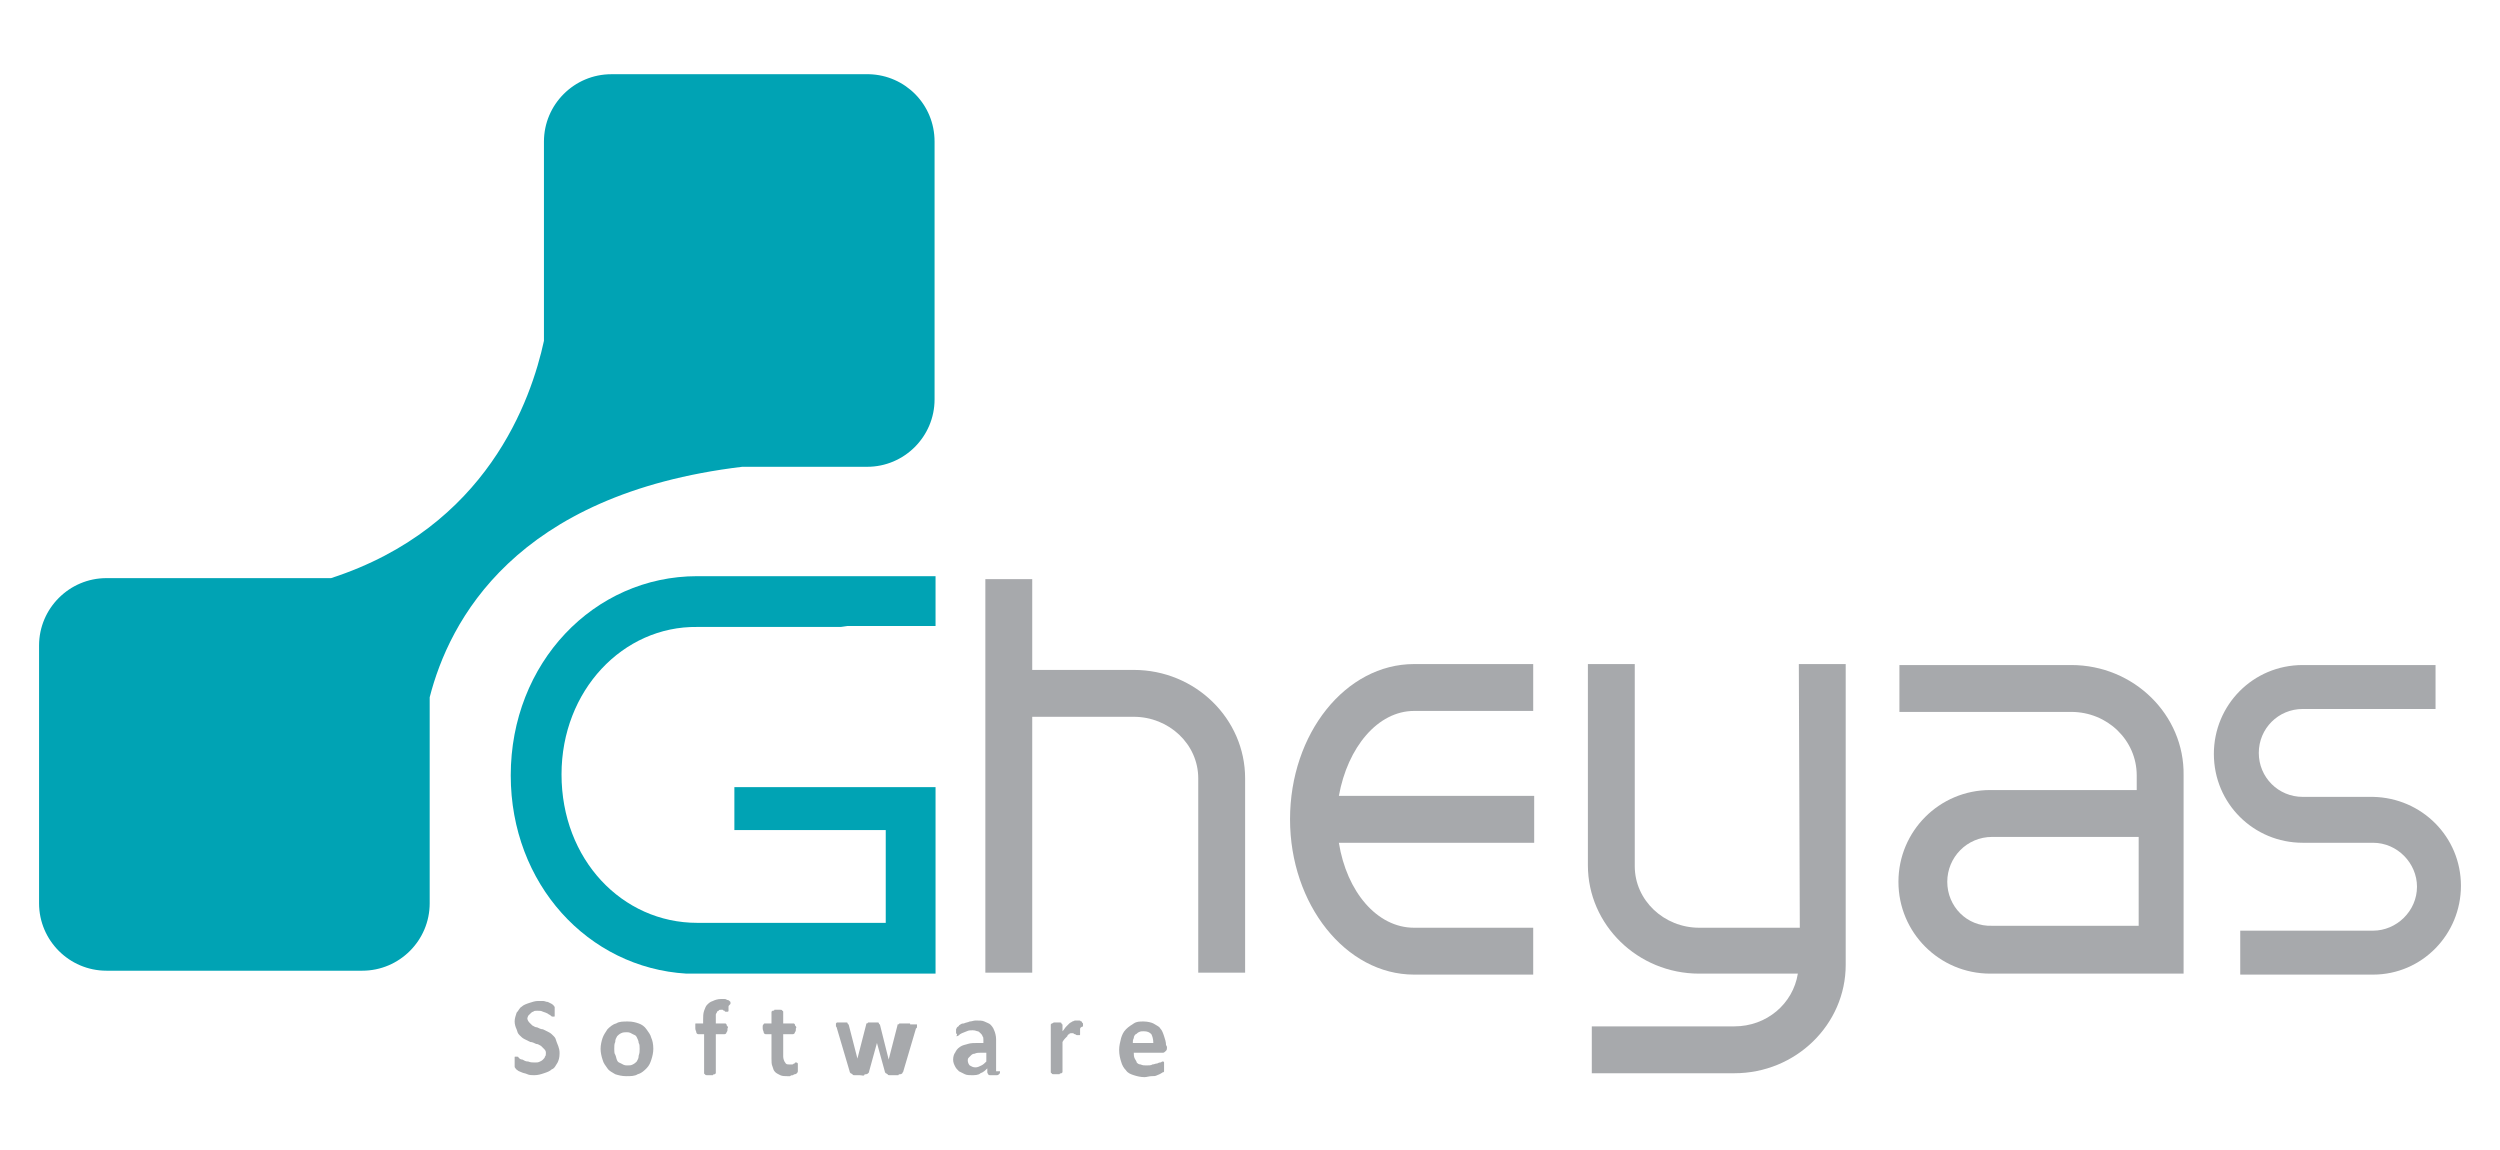
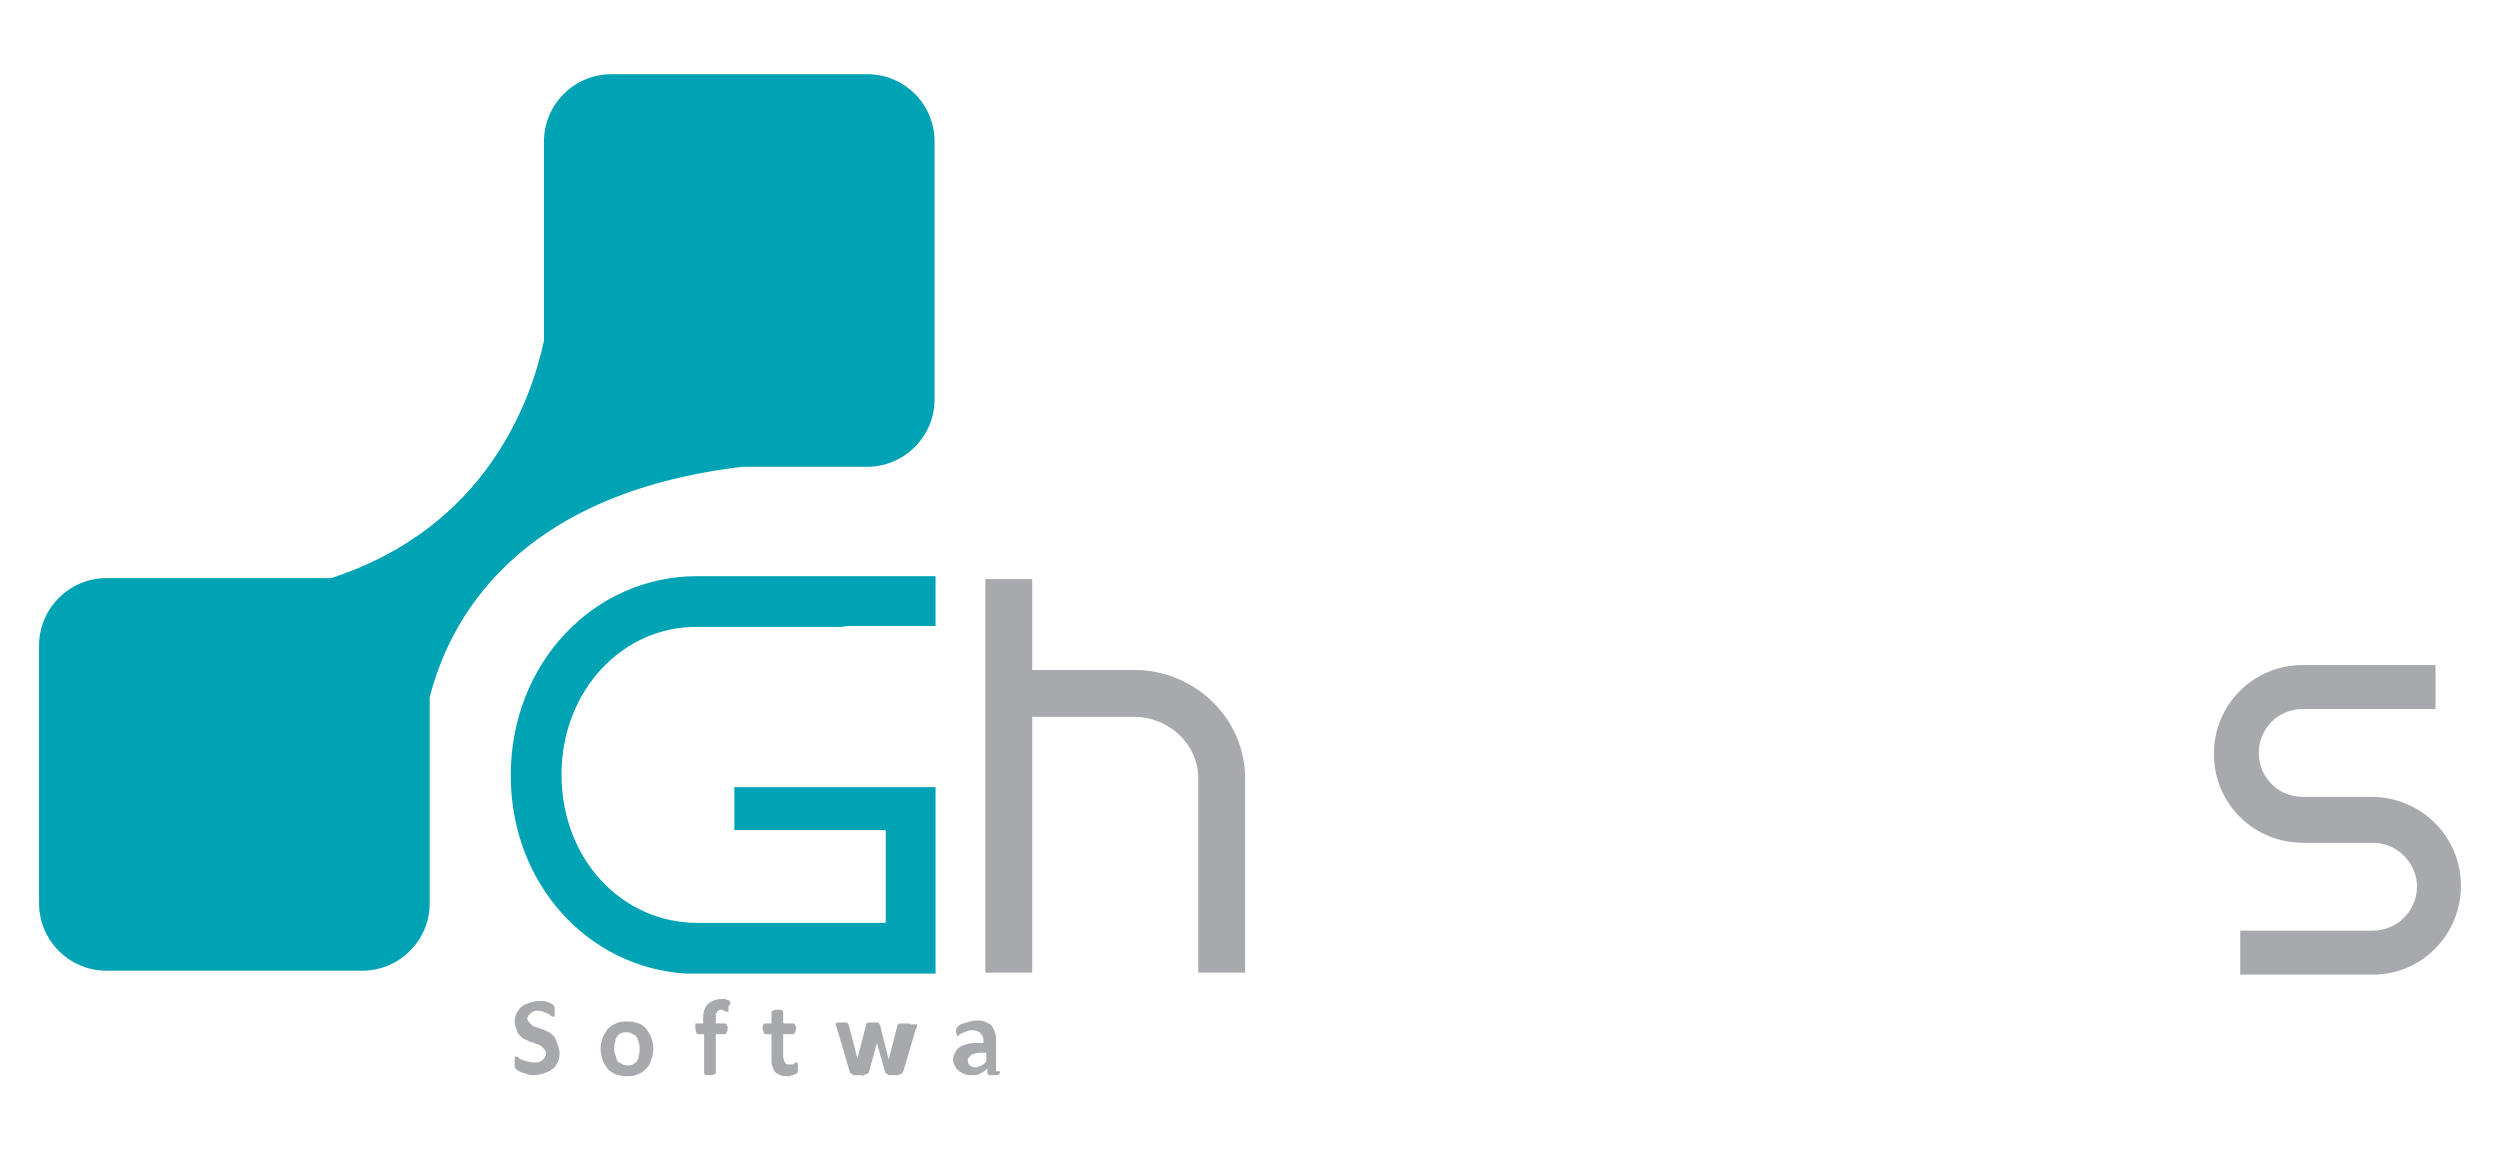
<svg xmlns="http://www.w3.org/2000/svg" version="1.1" id="Layer_1" x="0px" y="0px" viewBox="0 0 256 117.8" style="enable-background:new 0 0 256 117.8;" xml:space="preserve">
  <style type="text/css">
	.st0{fill:#A7A9AC;}
	.st1{fill:#00A3B4;}
</style>
  <g>
    <g>
      <g>
        <g>
          <path class="st0" d="M252,90.7c0,5-4,9.1-9,9.1h-13.6v-4.5H243c2.4,0,4.5-2,4.5-4.5c0-2.4-2-4.5-4.5-4.5h-0.6h-6.6      c-5,0-9.1-4-9.1-9.1c0-5,4-9.1,9.1-9.1h13.6v4.5h-13.6c-2.5,0-4.5,2-4.5,4.5c0,2.5,2,4.5,4.5,4.5h7.2      C248,81.7,252,85.7,252,90.7z" />
        </g>
-         <path class="st0" d="M144.8,72.8H157V68h-12.2c-7,0-12.7,7.1-12.7,15.9c0,8.7,5.7,15.9,12.7,15.9H157V95h-12.2     c-3.8,0-6.9-3.7-7.7-8.7h20v-4.8h-20C138,76.5,141.1,72.8,144.8,72.8" />
        <path class="st0" d="M116.1,68.6h-10.4v-9.3h-4.8v40.3h4.8V73.4h10.4c3.6,0,6.6,2.8,6.6,6.3v19.9h4.8V79.7     C127.5,73.6,122.4,68.6,116.1,68.6" />
-         <path class="st0" d="M199.4,90.3c0-2.5,2-4.6,4.6-4.6h15v9.1h-15C201.4,94.9,199.4,92.8,199.4,90.3 M212.1,68.1h-17.6v4.8h17.6     c3.7,0,6.7,2.9,6.7,6.5v1.5h-15c-5.2,0-9.4,4.2-9.4,9.4c0,5.2,4.2,9.4,9.4,9.4h17.4l0,0h2.4V79.4     C223.7,73.2,218.5,68.1,212.1,68.1z" />
-         <path class="st0" d="M184.3,95H174c-3.6,0-6.6-2.8-6.6-6.3V68h-4.8v20.6c0,6.1,5.1,11.1,11.4,11.1h10.1c-0.5,3.1-3.2,5.4-6.5,5.4     h-14.6v4.8h14.6c6.3,0,11.4-5,11.4-11.1V68h-4.8L184.3,95" />
        <g>
          <path class="st1" d="M57.5,79.3c0,8.7,6.2,15.2,13.9,15.2h19.3v-9.5H75.2v-4.4h20.6v18.7c0,0.2,0,0.2,0,0.4H70.3      c-10.1-0.6-18-9.2-18-20.3c0-11.5,8.5-20.4,19.1-20.4h24.4v5.1h-9l-0.7,0.1H71.4C63.8,64.1,57.5,70.7,57.5,79.3z" />
        </g>
      </g>
      <path class="st1" d="M95.7,14.5v26.4c0,3.8-3.1,6.9-6.9,6.9H76c-23.3,2.8-30,15.8-32,23.6v21.1c0,3.8-3.1,6.9-6.9,6.9H10.9    c-3.8,0-6.9-3.1-6.9-6.9V66.1c0-3.8,3.1-6.9,6.9-6.9h23C49.9,54,54.4,40.9,55.7,34.9V14.5c0-3.8,3.1-6.9,6.9-6.9h26.4    C92.7,7.7,95.7,10.7,95.7,14.5z" />
    </g>
    <path class="st0" d="M57.3,107.9c0,0.4-0.1,0.7-0.2,0.9c-0.2,0.3-0.3,0.6-0.6,0.7c-0.2,0.2-0.5,0.3-0.8,0.4c-0.3,0.1-0.6,0.2-1,0.2   c-0.2,0-0.5,0-0.7-0.1c-0.2-0.1-0.4-0.1-0.6-0.2c-0.2-0.1-0.3-0.1-0.4-0.2c-0.1-0.1-0.2-0.1-0.2-0.2c-0.1-0.1-0.1-0.1-0.1-0.2   c0-0.1,0-0.2,0-0.4c0-0.1,0-0.2,0-0.3c0-0.1,0-0.2,0-0.2c0-0.1,0-0.1,0.1-0.1h0.1c0.1,0,0.2,0,0.2,0.1c0.1,0.1,0.2,0.2,0.4,0.2   c0.2,0.1,0.3,0.2,0.6,0.2c0.2,0.1,0.5,0.1,0.7,0.1c0.2,0,0.3,0,0.5-0.1c0.2-0.1,0.2-0.1,0.3-0.2c0.1-0.1,0.2-0.2,0.2-0.3   c0.1-0.1,0.1-0.2,0.1-0.4c0-0.2-0.1-0.3-0.2-0.4c-0.1-0.1-0.2-0.2-0.3-0.3c-0.2-0.1-0.3-0.2-0.5-0.2c-0.2-0.1-0.4-0.2-0.6-0.2   c-0.2-0.1-0.4-0.2-0.6-0.3c-0.2-0.1-0.3-0.2-0.5-0.4c-0.2-0.2-0.2-0.3-0.3-0.6c-0.1-0.2-0.2-0.5-0.2-0.8s0.1-0.6,0.2-0.9   c0.2-0.2,0.3-0.5,0.5-0.6c0.2-0.2,0.5-0.3,0.8-0.4c0.3-0.1,0.6-0.2,0.9-0.2c0.2,0,0.3,0,0.5,0c0.2,0,0.3,0.1,0.5,0.1   c0.2,0.1,0.2,0.1,0.4,0.2c0.1,0.1,0.2,0.1,0.2,0.2l0.1,0.1v0.1c0,0.1,0,0.1,0,0.2c0,0.1,0,0.2,0,0.2c0,0.1,0,0.2,0,0.2s0,0.2,0,0.2   c0,0.1,0,0.1-0.1,0.1h-0.1c-0.1,0-0.1,0-0.2-0.1c-0.1-0.1-0.2-0.1-0.3-0.2c-0.2-0.1-0.2-0.1-0.5-0.2c-0.2-0.1-0.3-0.1-0.6-0.1   c-0.2,0-0.3,0-0.4,0.1c-0.1,0-0.2,0.1-0.3,0.2c-0.1,0.1-0.2,0.2-0.2,0.2s-0.1,0.2-0.1,0.3s0.1,0.3,0.2,0.4c0.1,0.1,0.2,0.2,0.3,0.3   c0.2,0.1,0.3,0.2,0.5,0.2c0.2,0.1,0.4,0.2,0.6,0.2c0.2,0.1,0.4,0.2,0.6,0.3c0.2,0.1,0.3,0.2,0.5,0.4c0.2,0.2,0.2,0.3,0.3,0.6   C57.3,107.4,57.3,107.6,57.3,107.9z" />
    <path class="st0" d="M66.9,107.4c0,0.4-0.1,0.8-0.2,1.1c-0.1,0.3-0.2,0.6-0.5,0.9c-0.2,0.2-0.5,0.5-0.9,0.6   c-0.3,0.2-0.7,0.2-1.2,0.2c-0.4,0-0.8-0.1-1.1-0.2c-0.3-0.2-0.6-0.3-0.8-0.6s-0.4-0.5-0.5-0.9c-0.1-0.3-0.2-0.7-0.2-1.1   s0.1-0.8,0.2-1.1c0.1-0.3,0.3-0.6,0.5-0.9c0.2-0.2,0.5-0.5,0.9-0.6c0.3-0.2,0.7-0.2,1.2-0.2c0.5,0,0.8,0.1,1.1,0.2   c0.3,0.1,0.6,0.3,0.8,0.6s0.4,0.5,0.5,0.9C66.8,106.5,66.9,106.9,66.9,107.4z M65.5,107.4c0-0.2,0-0.5-0.1-0.6   c0-0.2-0.1-0.4-0.2-0.6c-0.1-0.2-0.2-0.2-0.4-0.3c-0.2-0.1-0.3-0.2-0.6-0.2c-0.2,0-0.4,0-0.6,0.1s-0.3,0.2-0.4,0.3   c-0.1,0.2-0.2,0.3-0.2,0.6c-0.1,0.2-0.1,0.4-0.1,0.7c0,0.2,0,0.5,0.1,0.6c0.1,0.2,0.1,0.4,0.2,0.6c0.1,0.2,0.2,0.2,0.4,0.3   c0.2,0.1,0.3,0.2,0.6,0.2s0.4,0,0.6-0.1c0.2-0.1,0.3-0.2,0.4-0.3c0.1-0.2,0.2-0.3,0.2-0.6C65.5,107.8,65.5,107.7,65.5,107.4z" />
    <path class="st0" d="M74.6,103.1c0,0.1,0,0.2,0,0.2s0,0.1,0,0.2c0,0,0,0.1-0.1,0.1c0,0,0,0-0.1,0h-0.1c0,0-0.1,0-0.1-0.1   c-0.1,0-0.1,0-0.2-0.1c-0.1,0-0.2,0-0.2,0c-0.1,0-0.2,0-0.2,0.1c-0.1,0-0.2,0.1-0.2,0.2c-0.1,0.1-0.1,0.2-0.1,0.2s0,0.2,0,0.4v0.5   h0.9h0.1l0.1,0.1c0,0.1,0,0.1,0.1,0.2c0.1,0.1,0,0.2,0,0.2c0,0.2,0,0.3-0.1,0.4c0,0.1-0.1,0.2-0.2,0.2h-0.9v3.9v0.1l-0.1,0.1   c0,0-0.2,0-0.2,0.1c-0.1,0-0.2,0-0.3,0c-0.2,0-0.2,0-0.3,0c-0.1,0-0.2,0-0.2-0.1c-0.1,0-0.1-0.1-0.1-0.1v-0.1v-3.9h-0.6   c-0.1,0-0.2-0.1-0.2-0.2c0-0.1-0.1-0.2-0.1-0.4c0-0.1,0-0.2,0-0.2s0-0.2,0-0.2c0-0.1,0-0.1,0.1-0.1h0.1H72v-0.4   c0-0.3,0-0.6,0.1-0.9s0.2-0.5,0.3-0.6c0.2-0.2,0.3-0.3,0.6-0.4c0.2-0.1,0.5-0.2,0.8-0.2c0.2,0,0.2,0,0.4,0s0.2,0.1,0.3,0.1   c0.1,0,0.2,0.1,0.2,0.1l0.1,0.1c0,0.1,0,0.1,0,0.2C74.6,103,74.6,103,74.6,103.1z" />
    <path class="st0" d="M81.7,109.3c0,0.2,0,0.3,0,0.4s-0.1,0.2-0.1,0.2s-0.1,0.1-0.2,0.1c-0.1,0-0.2,0.1-0.2,0.1   c-0.1,0-0.2,0-0.3,0.1c-0.1,0-0.2,0-0.3,0c-0.2,0-0.5,0-0.7-0.1c-0.2-0.1-0.4-0.2-0.5-0.3c-0.2-0.2-0.2-0.3-0.3-0.6   c-0.1-0.2-0.1-0.5-0.1-0.8v-2.5h-0.6c-0.1,0-0.2-0.1-0.2-0.2c0-0.1-0.1-0.2-0.1-0.4c0-0.1,0-0.2,0-0.2s0-0.2,0.1-0.2   c0-0.1,0.1-0.1,0.1-0.1h0.1h0.6v-1.1v-0.1l0.1-0.1c0.1,0,0.2,0,0.2-0.1c0.1,0,0.2,0,0.3,0c0.2,0,0.2,0,0.3,0c0.1,0,0.2,0,0.2,0.1   c0.1,0,0.1,0.1,0.1,0.1v0.1v1.1h1h0.1l0.1,0.1c0,0.1,0,0.1,0.1,0.2c0.1,0.1,0,0.2,0,0.2c0,0.2,0,0.3-0.1,0.4c0,0.1-0.1,0.2-0.2,0.2   h-1v2.3c0,0.2,0.1,0.5,0.2,0.6c0.1,0.2,0.2,0.2,0.5,0.2c0.1,0,0.2,0,0.2,0c0.1,0,0.1,0,0.2-0.1c0.1,0,0.1,0,0.1-0.1h0.1h0.1   c0,0,0,0,0.1,0.1c0,0,0,0.1,0,0.2C81.7,109.2,81.7,109.3,81.7,109.3z" />
    <path class="st0" d="M93.9,104.9c0,0.1,0,0.1,0,0.2c0,0.1,0,0.2-0.1,0.2l-1.3,4.4c0,0.1-0.1,0.1-0.1,0.2c0,0-0.1,0.1-0.2,0.1   c-0.1,0-0.2,0-0.2,0.1c-0.1,0-0.2,0-0.4,0s-0.3,0-0.5,0c-0.1,0-0.2,0-0.2-0.1c-0.1,0-0.1-0.1-0.2-0.1c0,0-0.1-0.1-0.1-0.2l-0.8-2.9   v-0.1v0.1l-0.8,2.9c0,0.1,0,0.1-0.1,0.2c0,0-0.1,0.1-0.2,0.1c-0.1,0-0.2,0-0.2,0.1c-0.1,0.1-0.2,0-0.5,0c-0.2,0-0.3,0-0.5,0   c-0.1,0-0.2,0-0.2-0.1c-0.1,0-0.1-0.1-0.2-0.1c0,0-0.1-0.1-0.1-0.2l-1.3-4.4c0-0.1-0.1-0.2-0.1-0.2s0-0.1,0-0.2v-0.1l0.1-0.1   c0.1,0,0.2,0,0.2,0c0.1,0,0.2,0,0.3,0c0.2,0,0.2,0,0.3,0c0.1,0,0.2,0,0.2,0c0.1,0,0.1,0.1,0.1,0.1s0,0.1,0.1,0.1l0.9,3.5v0.1v-0.1   l0.9-3.5c0-0.1,0-0.1,0.1-0.1l0.1-0.1c0.1,0,0.1,0,0.2,0c0.1,0,0.2,0,0.3,0c0.2,0,0.2,0,0.3,0s0.2,0,0.2,0s0.1,0,0.1,0.1   c0,0,0,0.1,0.1,0.1l0.9,3.6v0.1v-0.1l0.9-3.5c0-0.1,0-0.1,0.1-0.1l0.1-0.1c0.1,0,0.2,0,0.2,0c0.1,0,0.2,0,0.3,0c0.2,0,0.2,0,0.3,0   c0.1,0,0.2,0,0.2,0c0.1,0,0.1,0,0.1,0.1C93.9,104.9,93.9,104.9,93.9,104.9z" />
    <path class="st0" d="M102.4,109.8c0,0.1,0,0.1-0.1,0.2c0,0-0.1,0.1-0.2,0.1c-0.1,0-0.2,0-0.3,0s-0.3,0-0.4,0s-0.2,0-0.2-0.1   c0,0-0.1-0.1-0.1-0.2v-0.4c-0.2,0.2-0.4,0.4-0.7,0.5c-0.2,0.2-0.6,0.2-0.9,0.2c-0.2,0-0.5,0-0.7-0.1c-0.2-0.1-0.4-0.2-0.6-0.3   c-0.2-0.2-0.3-0.3-0.4-0.5c-0.1-0.2-0.2-0.4-0.2-0.7s0.1-0.6,0.2-0.7c0.1-0.2,0.2-0.4,0.5-0.6s0.5-0.2,0.8-0.3   c0.3-0.1,0.7-0.1,1.1-0.1h0.5v-0.3c0-0.2,0-0.3-0.1-0.4c0-0.1-0.1-0.2-0.2-0.3c-0.1-0.1-0.2-0.2-0.3-0.2c-0.1,0-0.2-0.1-0.5-0.1   c-0.2,0-0.4,0-0.6,0.1c-0.2,0.1-0.3,0.1-0.5,0.2c-0.2,0.1-0.2,0.1-0.3,0.2c-0.1,0.1-0.2,0.1-0.2,0.1c-0.1,0-0.1,0-0.1,0L98,106   c0-0.1,0-0.1-0.1-0.2c0-0.1,0-0.2,0-0.2c0-0.1,0-0.2,0-0.2l0.1-0.2c0.1-0.1,0.2-0.1,0.2-0.2c0.2-0.1,0.2-0.2,0.5-0.2   c0.2-0.1,0.4-0.1,0.6-0.2c0.2,0,0.4-0.1,0.6-0.1c0.4,0,0.7,0,0.9,0.1s0.5,0.2,0.6,0.3s0.3,0.3,0.4,0.6c0.1,0.2,0.2,0.6,0.2,0.9v3.3   H102.4z M101,107.8h-0.6c-0.2,0-0.4,0-0.6,0.1c-0.2,0-0.3,0.1-0.4,0.2c-0.1,0.1-0.2,0.2-0.2,0.2c-0.1,0.1-0.1,0.2-0.1,0.3   c0,0.2,0.1,0.4,0.2,0.5c0.2,0.1,0.3,0.2,0.6,0.2c0.2,0,0.4-0.1,0.6-0.2c0.2-0.1,0.3-0.2,0.5-0.4L101,107.8L101,107.8z" />
-     <path class="st0" d="M110.6,105.4c0,0.2,0,0.2,0,0.3c0,0.1,0,0.2,0,0.2c0,0.1,0,0.1-0.1,0.1h-0.1h-0.1c0,0-0.1,0-0.2-0.1   c-0.1,0-0.1,0-0.2-0.1c-0.1,0-0.1,0-0.2,0c-0.1,0-0.2,0-0.2,0.1c-0.1,0-0.2,0.1-0.2,0.2c-0.1,0.1-0.2,0.2-0.2,0.2s-0.2,0.2-0.3,0.4   v3v0.1l-0.1,0.1c0,0-0.2,0-0.2,0.1c-0.1,0-0.2,0-0.3,0c-0.1,0-0.2,0-0.3,0c-0.1,0-0.2,0-0.2-0.1c-0.1,0-0.1-0.1-0.1-0.1v-0.1v-4.7   v-0.1l0.1-0.1c0,0,0.1,0,0.2-0.1c0.1,0,0.2,0,0.3,0c0.1,0,0.2,0,0.3,0c0.1,0,0.2,0,0.2,0.1c0,0.1,0.1,0.1,0.1,0.1v0.1v0.6   c0.2-0.2,0.2-0.3,0.4-0.5c0.1-0.1,0.2-0.2,0.3-0.3c0.1-0.1,0.2-0.1,0.3-0.2c0.1,0,0.2-0.1,0.3-0.1c0.1,0,0.1,0,0.2,0   c0.1,0,0.1,0,0.2,0c0.1,0,0.1,0,0.2,0.1c0.1,0,0.1,0,0.1,0.1c0,0,0,0,0.1,0.1v0.1c0,0,0,0.1,0,0.2   C110.6,105.2,110.6,105.3,110.6,105.4z" />
-     <path class="st0" d="M119.5,107.2c0,0.2,0,0.3-0.1,0.4c-0.1,0.1-0.2,0.2-0.3,0.2h-3c0,0.2,0,0.4,0.1,0.6c0.1,0.2,0.2,0.3,0.2,0.4   c0.1,0.1,0.2,0.2,0.4,0.2c0.2,0.1,0.4,0.1,0.6,0.1s0.5,0,0.6-0.1c0.2,0,0.3-0.1,0.5-0.1c0.2-0.1,0.2-0.1,0.3-0.1   c0.1,0,0.2-0.1,0.2-0.1h0.1c0,0,0.1,0,0.1,0.1c0,0,0,0.1,0,0.2c0,0.1,0,0.2,0,0.2s0,0.2,0,0.2s0,0.1,0,0.2c0,0.1,0,0.1,0,0.1   s0,0.1-0.1,0.1s-0.1,0.1-0.2,0.1c-0.1,0.1-0.2,0.1-0.4,0.2c-0.2,0.1-0.3,0.1-0.6,0.1c-0.2,0-0.5,0.1-0.7,0.1   c-0.4,0-0.8-0.1-1.1-0.2c-0.3-0.1-0.6-0.2-0.8-0.5c-0.2-0.2-0.4-0.5-0.5-0.9c-0.1-0.3-0.2-0.7-0.2-1.2c0-0.4,0.1-0.8,0.2-1.2   c0.1-0.3,0.2-0.6,0.5-0.9s0.5-0.4,0.8-0.6s0.6-0.2,1-0.2s0.8,0.1,1,0.2c0.3,0.2,0.6,0.3,0.7,0.5c0.2,0.2,0.3,0.5,0.4,0.8   s0.2,0.6,0.2,0.9L119.5,107.2L119.5,107.2z M118.1,106.8c0-0.4-0.1-0.7-0.2-0.9c-0.2-0.2-0.4-0.3-0.8-0.3c-0.2,0-0.3,0-0.5,0.1   c-0.2,0.1-0.2,0.2-0.3,0.2c-0.1,0.1-0.2,0.2-0.2,0.4c-0.1,0.2-0.1,0.3-0.1,0.5L118.1,106.8L118.1,106.8z" />
  </g>
</svg>